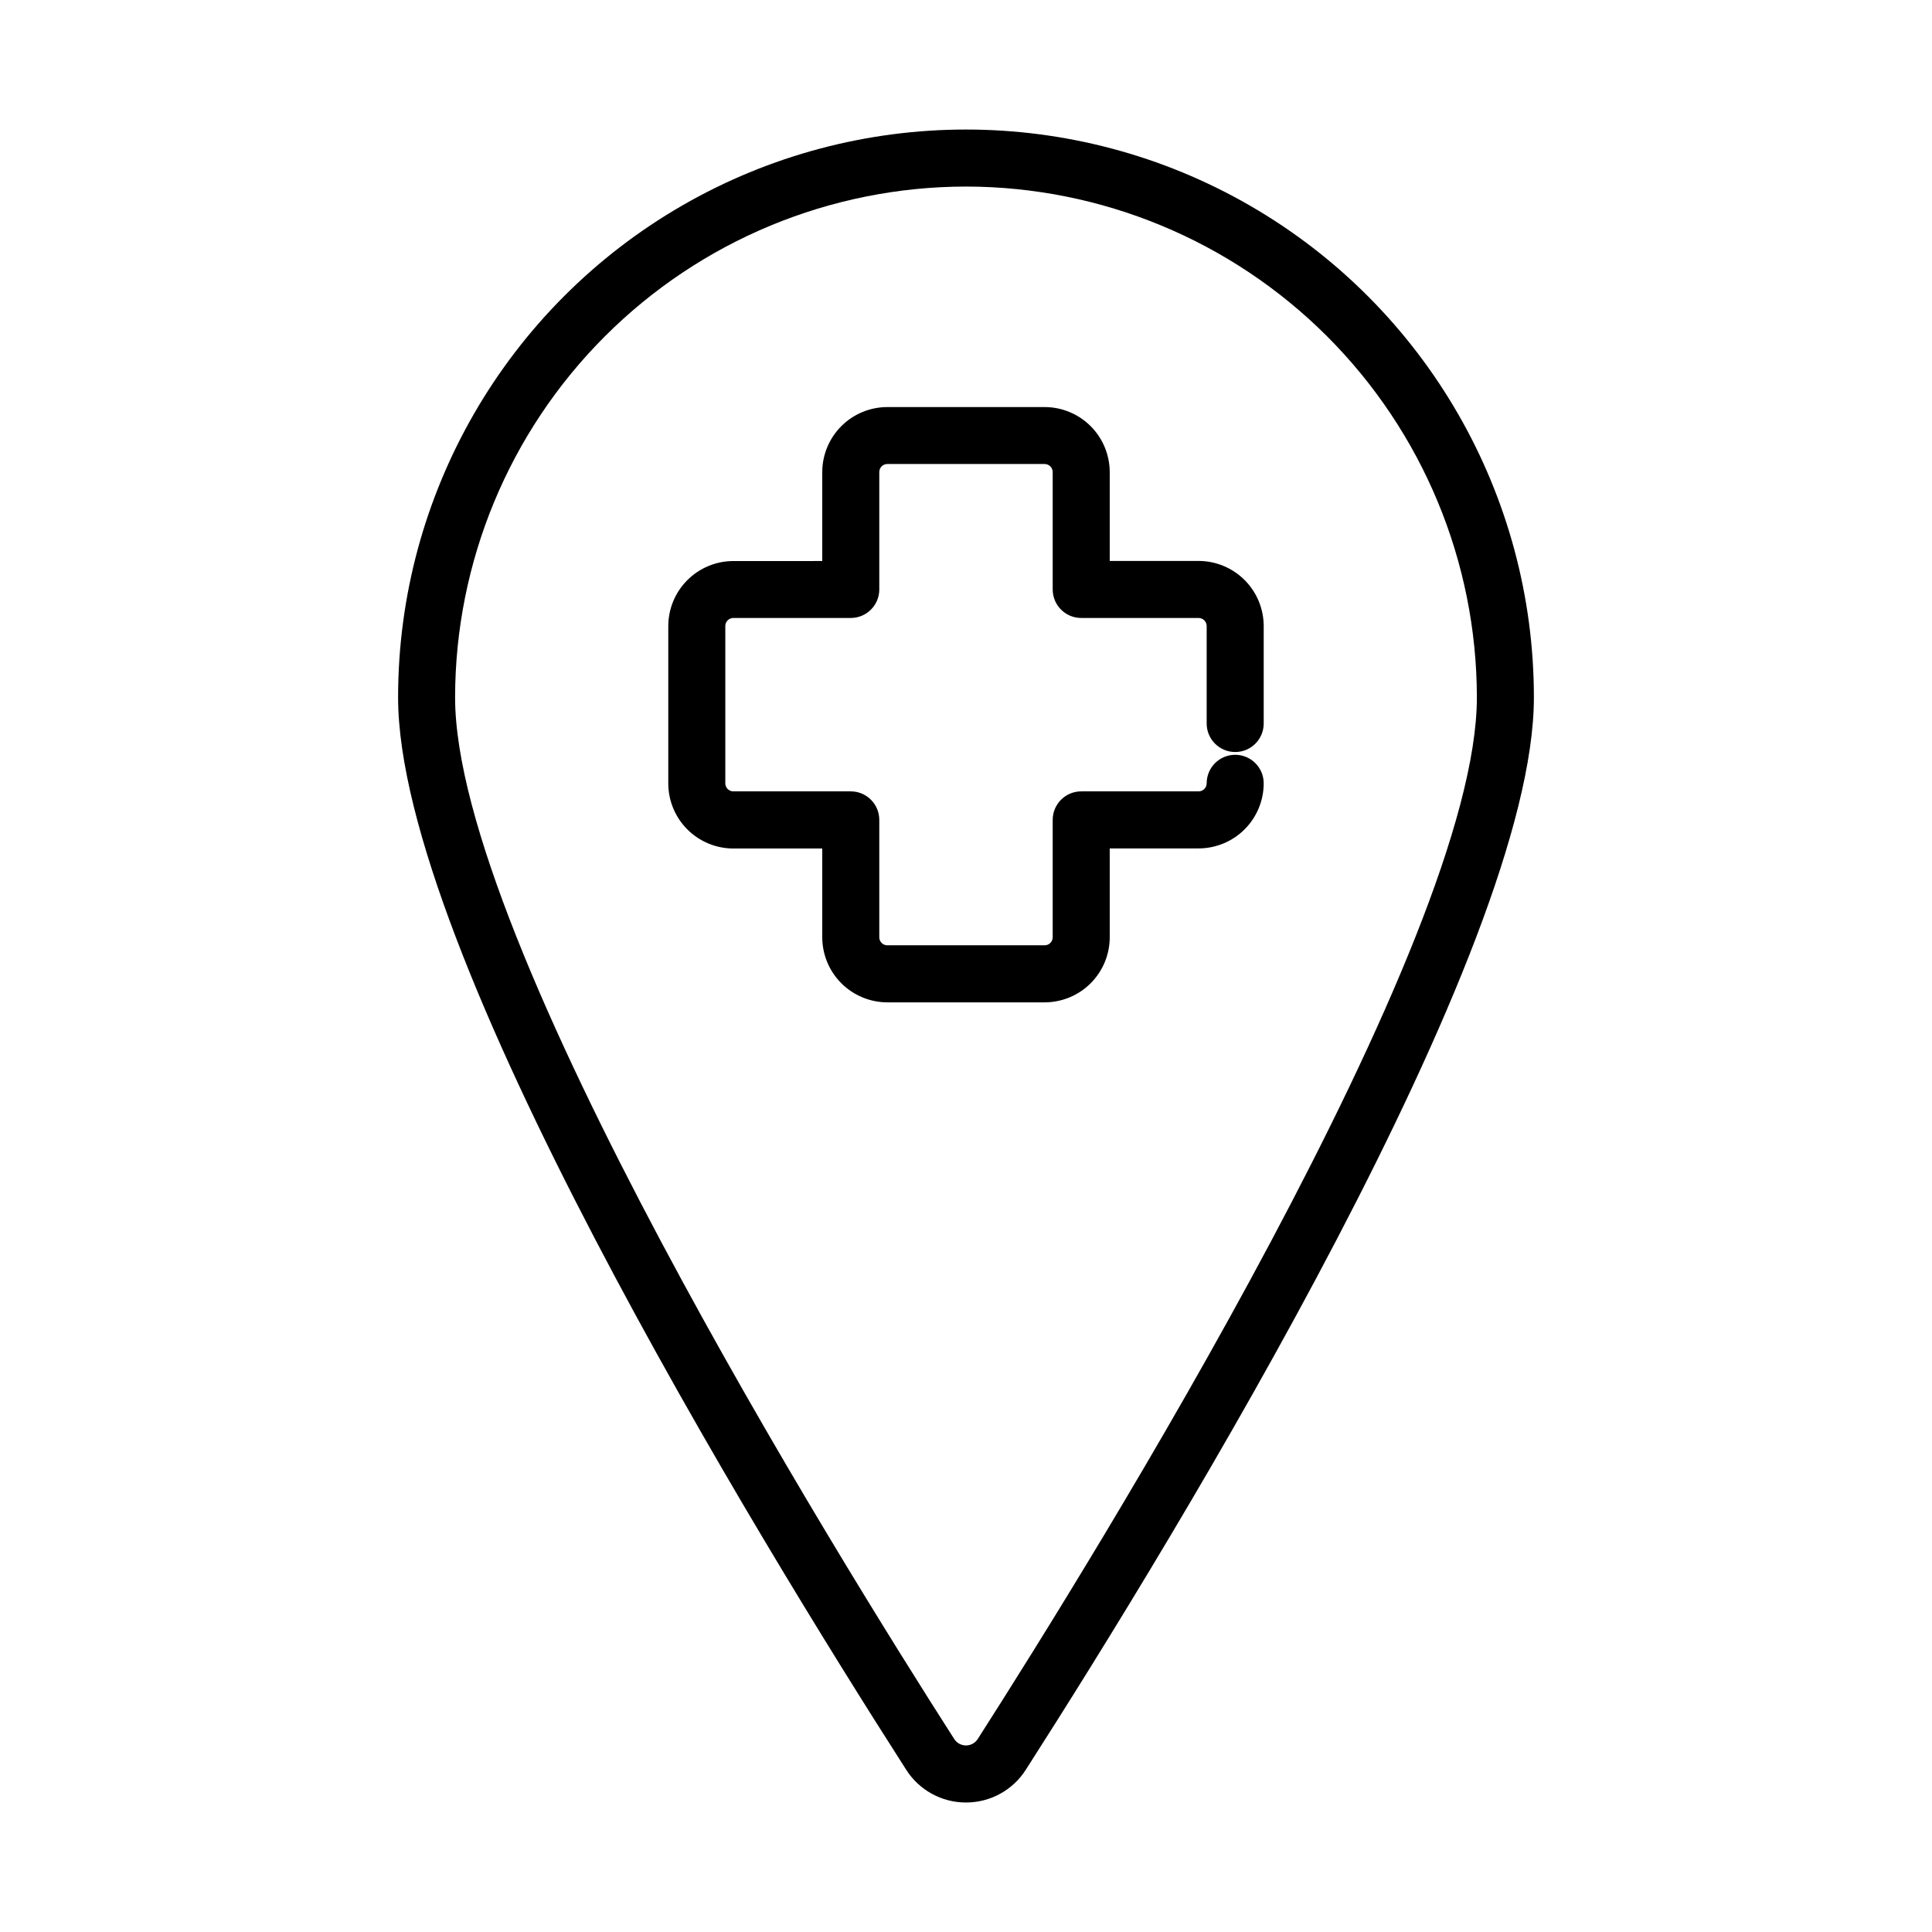
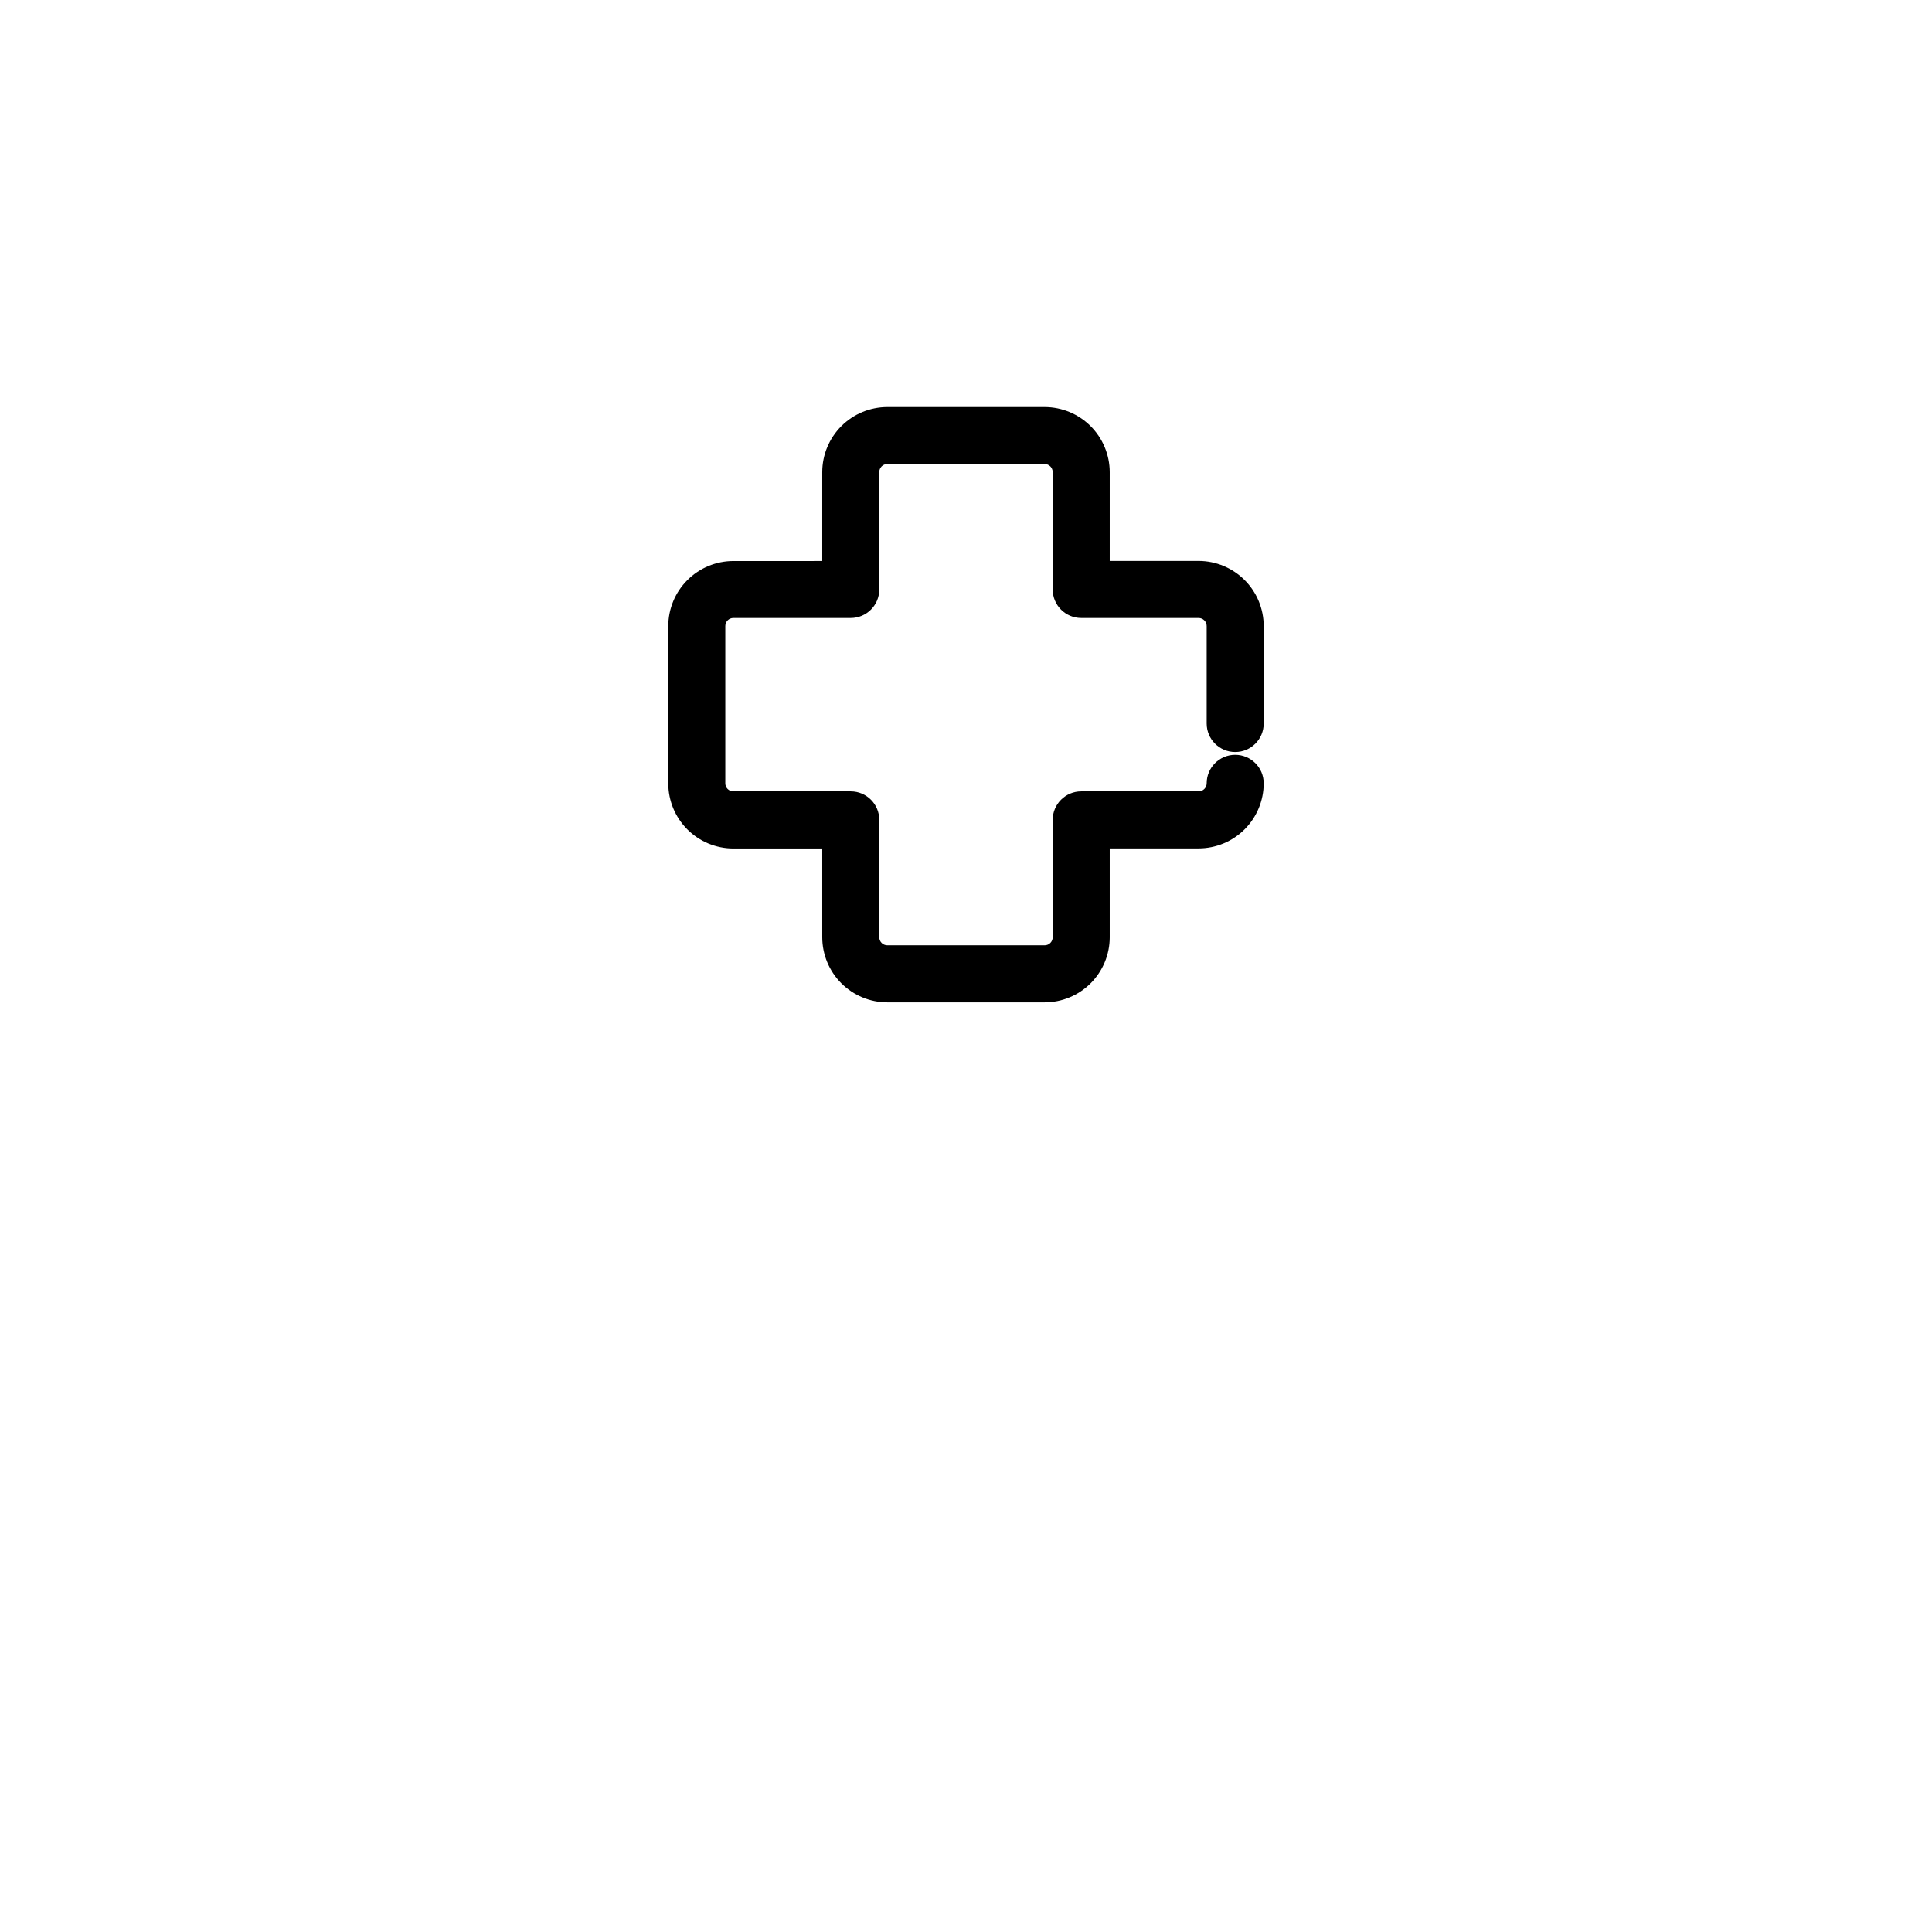
<svg xmlns="http://www.w3.org/2000/svg" fill="#000000" width="800px" height="800px" version="1.1" viewBox="144 144 512 512">
  <g>
-     <path d="m400 621.68c6.418 0.012 12.398-3.262 15.848-8.676 40.484-63.199 134.65-217.4 134.65-284.17v-0.004c0-53.77-28.684-103.45-75.25-130.34-46.566-26.883-103.94-26.883-150.5 0-46.566 26.887-75.25 76.57-75.25 130.34 0 66.773 94.168 220.98 134.66 284.18h-0.004c3.449 5.414 9.43 8.684 15.848 8.672zm0-428.24c35.895 0.035 70.309 14.312 95.691 39.691 25.383 25.383 39.66 59.801 39.695 95.695 0 64.543-101.27 227.59-132.27 276.02-0.676 1.066-1.855 1.715-3.121 1.715s-2.441-0.648-3.121-1.715c-31.031-48.438-132.27-211.48-132.27-276.02 0.035-35.895 14.312-70.312 39.695-95.695 25.383-25.379 59.797-39.656 95.695-39.691z" />
    <path d="m438.09 392.39v-23.551h23.551c4.574-0.008 8.961-1.824 12.195-5.059 3.234-3.234 5.055-7.621 5.059-12.195 0-4.172-3.383-7.555-7.555-7.555-4.176 0-7.559 3.383-7.559 7.555-0.004 1.184-0.961 2.137-2.141 2.137h-31.105c-4.176 0-7.559 3.383-7.559 7.559v31.109c-0.004 1.172-0.953 2.125-2.125 2.125h-41.707c-1.172 0-2.121-0.953-2.125-2.125v-31.109c0-4.176-3.383-7.559-7.559-7.559h-31.117c-1.172 0-2.125-0.949-2.129-2.121v-41.703c0.004-1.176 0.953-2.125 2.129-2.129h31.121-0.004c4.176 0 7.559-3.383 7.559-7.555v-31.121c0.004-1.172 0.953-2.125 2.125-2.125h41.691c1.18 0 2.137 0.957 2.141 2.141v31.105c0 4.172 3.383 7.555 7.559 7.555h31.105c1.184 0.004 2.141 0.965 2.141 2.148v25.82c0 4.172 3.383 7.555 7.559 7.555 4.172 0 7.555-3.383 7.555-7.555v-25.82c-0.004-4.578-1.824-8.965-5.059-12.199-3.234-3.234-7.621-5.055-12.195-5.062h-23.551v-23.547c-0.012-4.57-1.832-8.949-5.066-12.18-3.234-3.231-7.617-5.047-12.188-5.051h-41.691c-4.57 0.004-8.953 1.824-12.184 5.055-3.231 3.234-5.051 7.613-5.055 12.184v23.562l-23.562 0.004c-4.57 0.004-8.953 1.82-12.188 5.055-3.231 3.231-5.051 7.613-5.055 12.184v41.707c0.008 4.57 1.824 8.949 5.059 12.18 3.231 3.231 7.613 5.051 12.184 5.055h23.562v23.527c0.008 4.57 1.824 8.953 5.055 12.184 3.234 3.231 7.613 5.051 12.184 5.059h41.707c4.57-0.008 8.953-1.828 12.184-5.059 3.231-3.231 5.051-7.613 5.055-12.184z" />
  </g>
</svg>